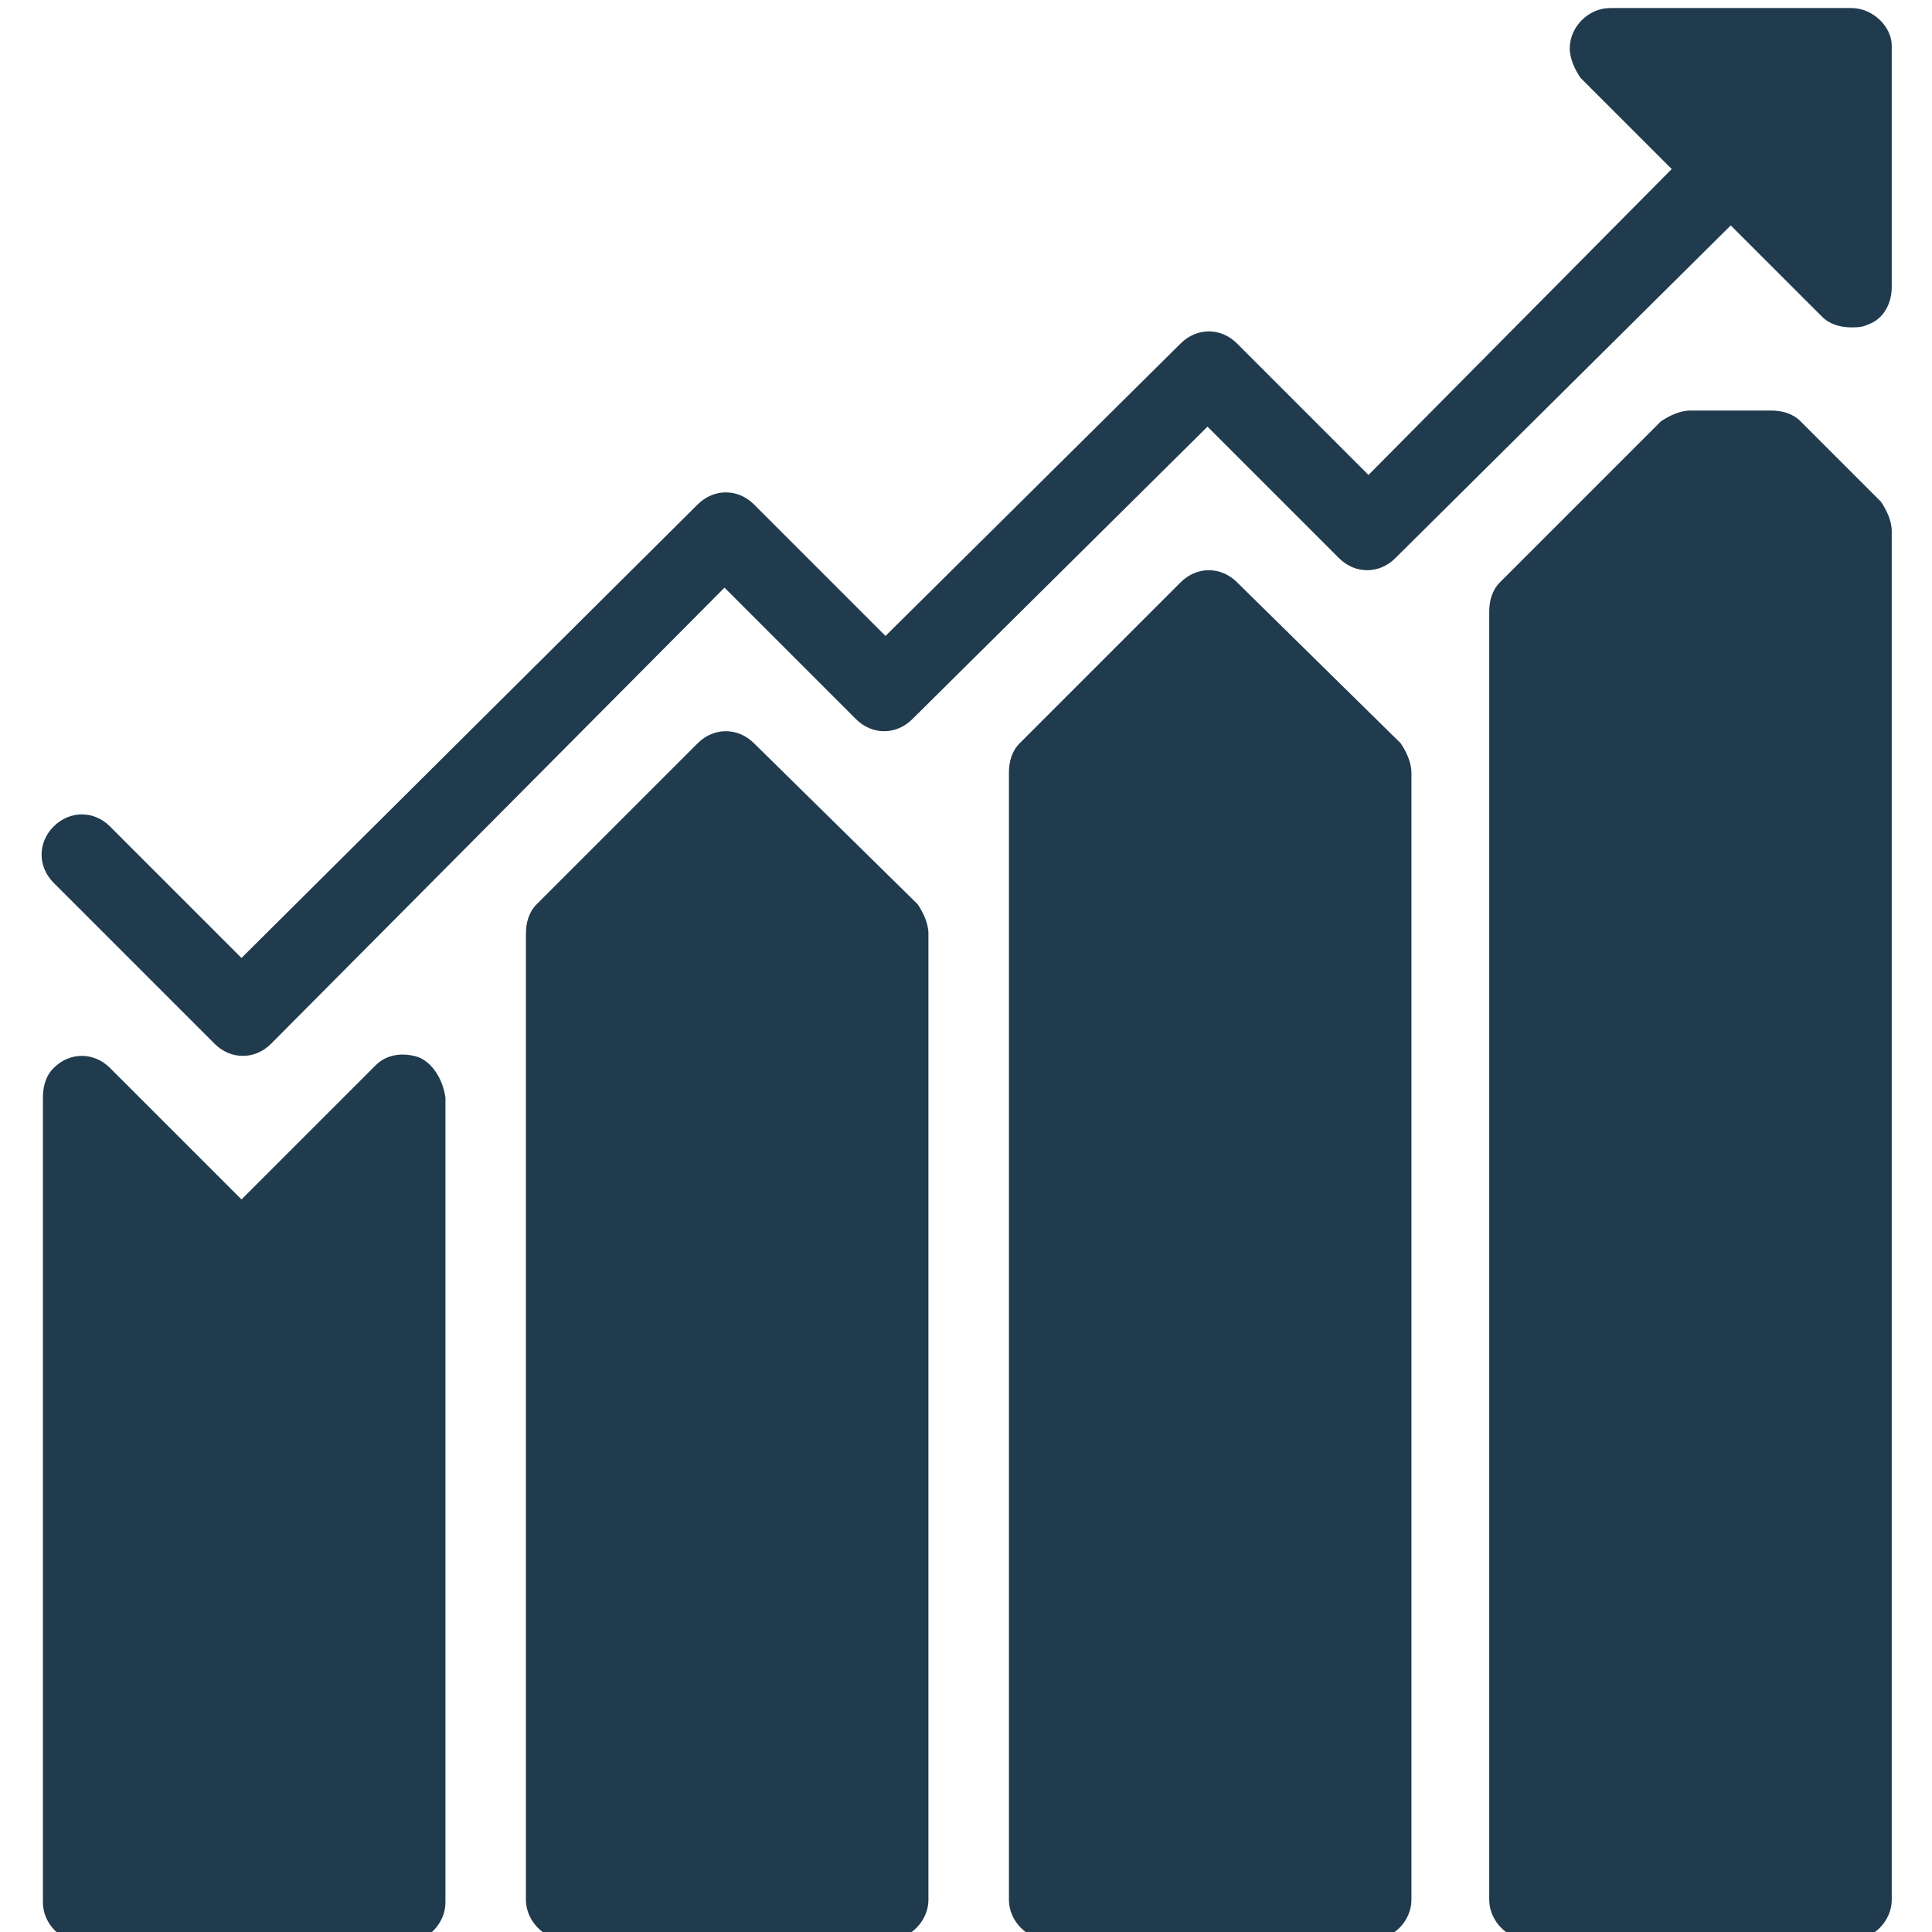
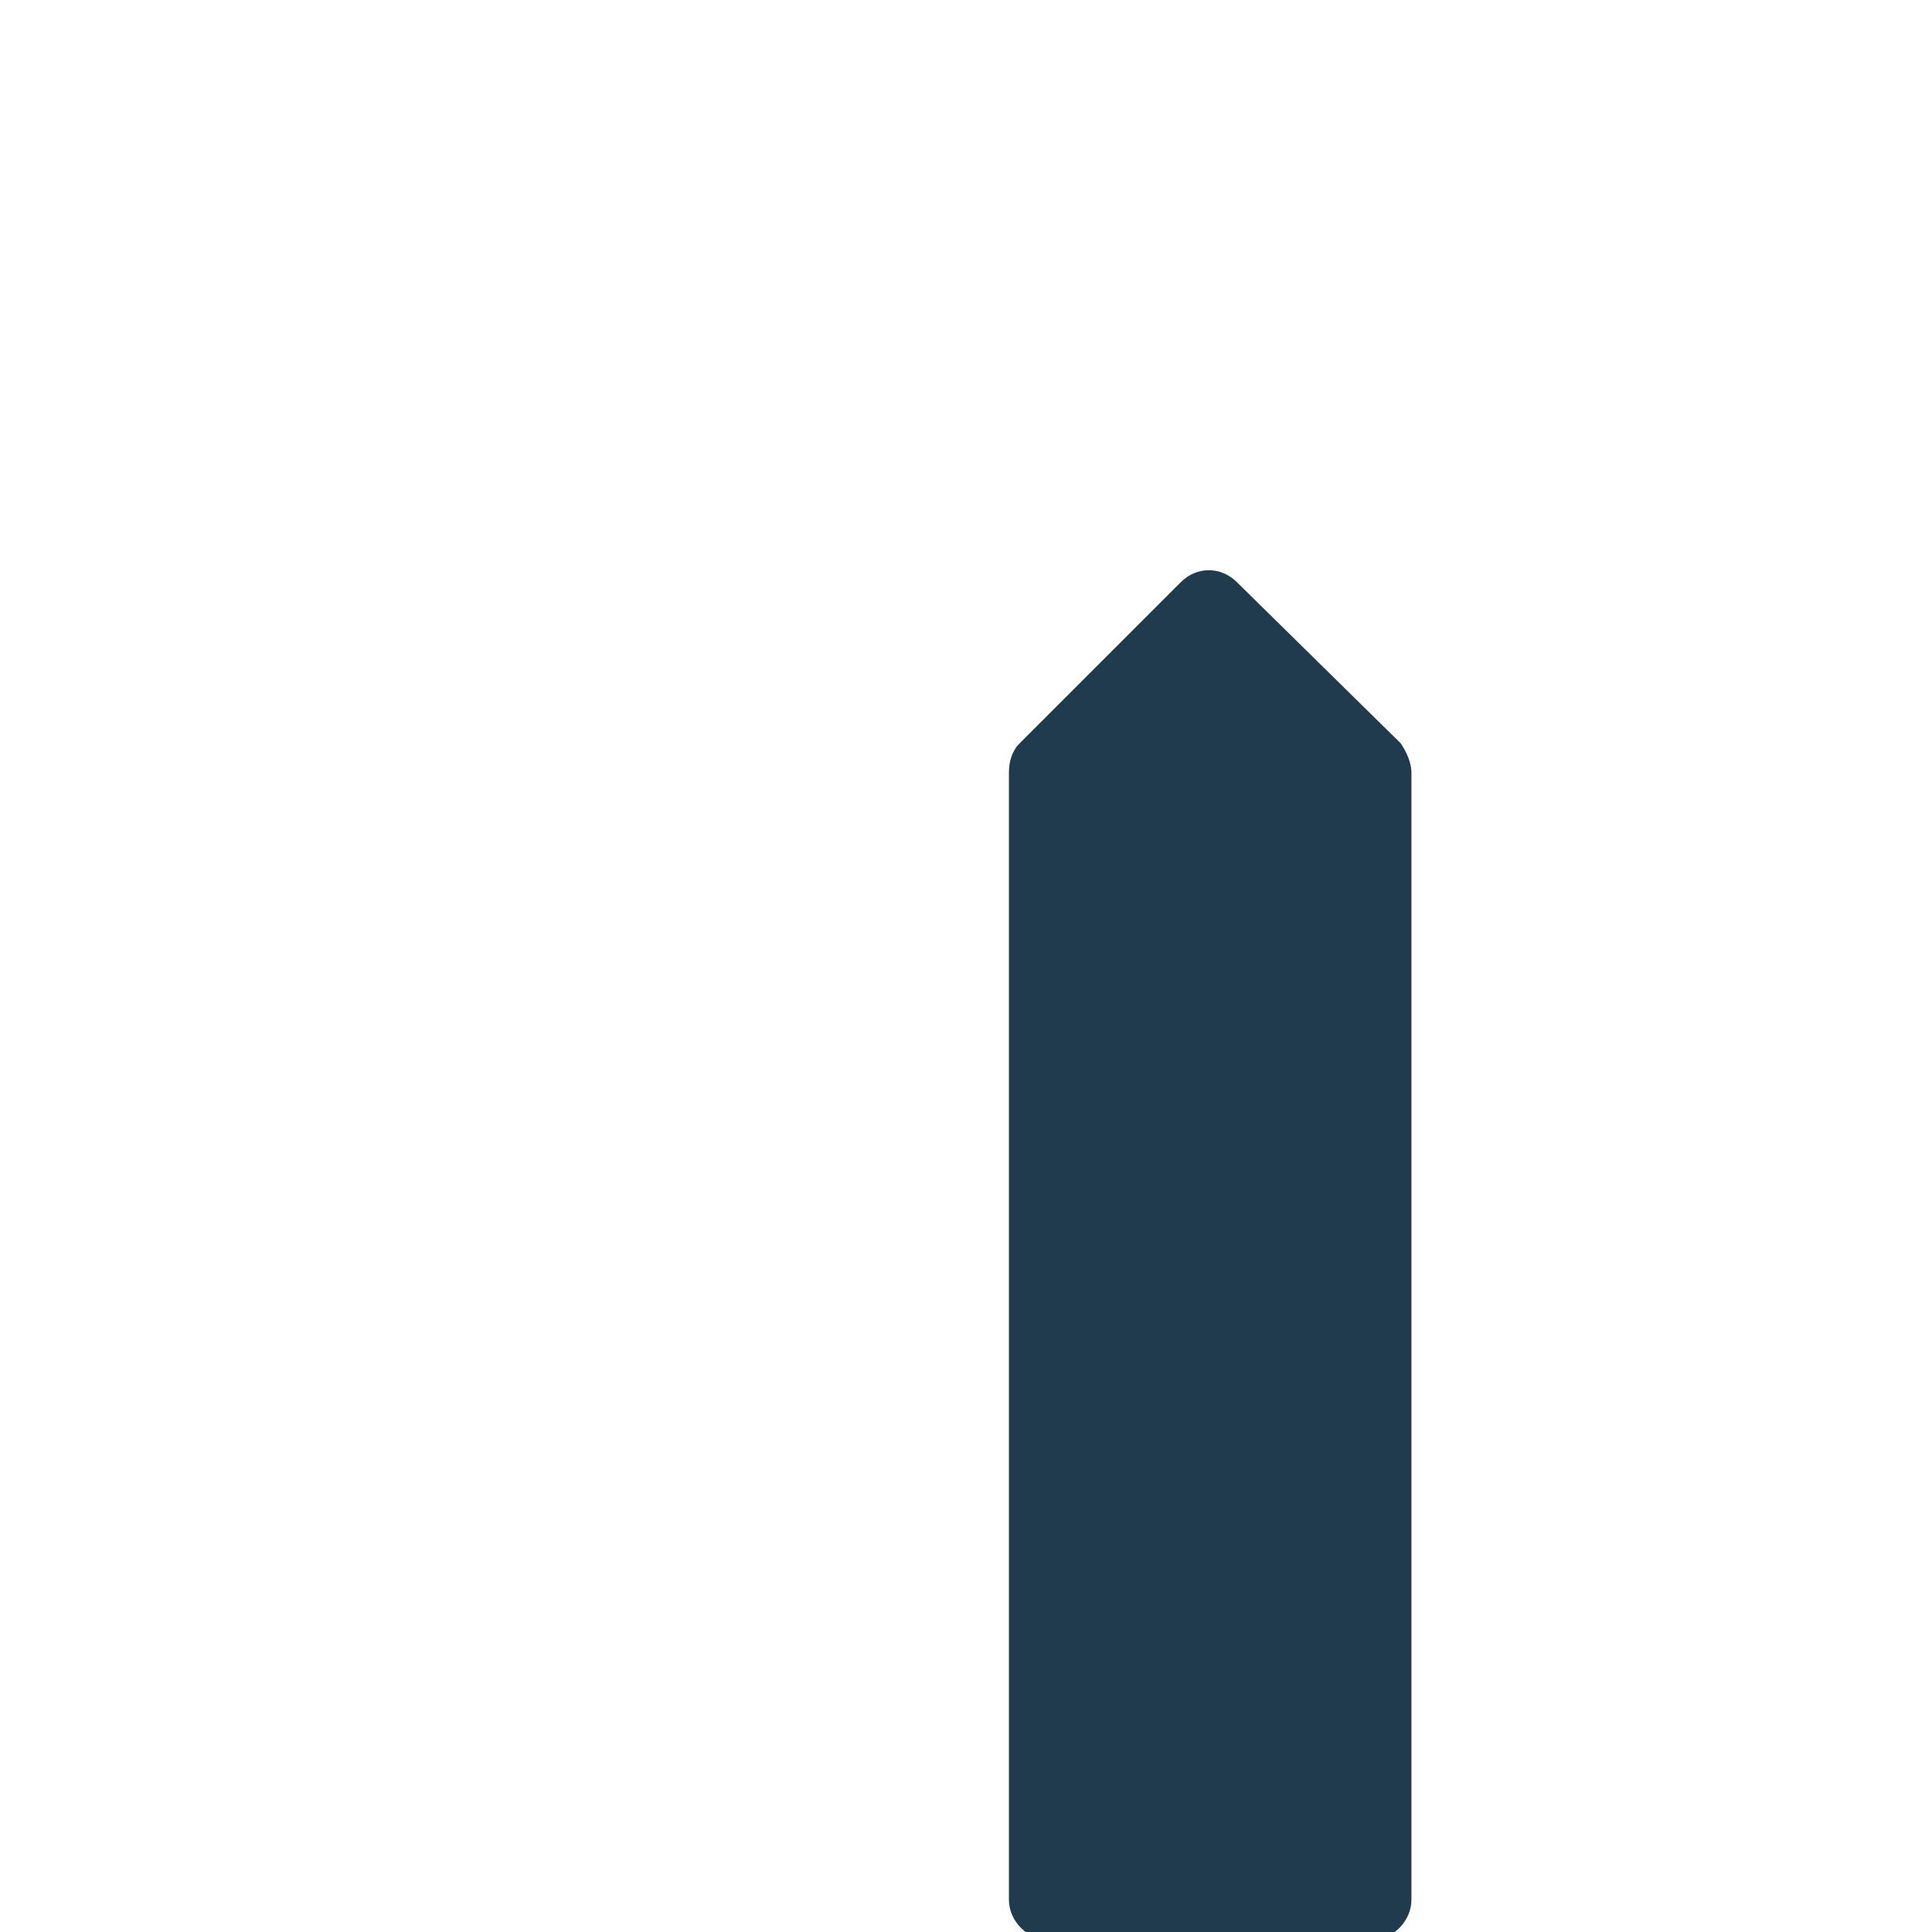
<svg xmlns="http://www.w3.org/2000/svg" version="1.1" id="Layer_1" x="0px" y="0px" viewBox="0 0 72 72" style="enable-background:new 0 0 72 72;" xml:space="preserve">
  <style type="text/css">
	.st0{fill:#203A4E;}
</style>
-   <path class="st0" d="M15.6,39.4c-0.6-0.2-1.2-0.1-1.6,0.3L9,44.7l-4.9-4.9c-0.6-0.6-1.5-0.6-2.1,0c-0.3,0.3-0.4,0.7-0.4,1.1v30  c0,0.8,0.7,1.5,1.5,1.5h12c0.8,0,1.5-0.7,1.5-1.5v-30C16.5,40.2,16.1,39.6,15.6,39.4z" />
-   <path class="st0" d="M28.1,27.7c-0.6-0.6-1.5-0.6-2.1,0l-6,6c-0.3,0.3-0.4,0.7-0.4,1.1v36c0,0.8,0.7,1.5,1.5,1.5h12  c0.8,0,1.5-0.7,1.5-1.5v-36c0-0.4-0.2-0.8-0.4-1.1L28.1,27.7z" />
  <path class="st0" d="M46.1,21.7c-0.6-0.6-1.5-0.6-2.1,0l-6,6c-0.3,0.3-0.4,0.7-0.4,1.1v42c0,0.8,0.7,1.5,1.5,1.5h12  c0.8,0,1.5-0.7,1.5-1.5v-42c0-0.4-0.2-0.8-0.4-1.1L46.1,21.7z" />
-   <path class="st0" d="M70.1,18.7l-3-3c-0.3-0.3-0.7-0.4-1.1-0.4h-3c-0.4,0-0.8,0.2-1.1,0.4l-6,6c-0.3,0.3-0.4,0.7-0.4,1.1v48  c0,0.8,0.7,1.5,1.5,1.5h12c0.8,0,1.5-0.7,1.5-1.5v-51C70.5,19.4,70.3,19,70.1,18.7z" />
-   <path class="st0" d="M69,0.3h-9c-0.8,0-1.5,0.7-1.5,1.5c0,0.4,0.2,0.8,0.4,1.1l3.4,3.4L51,17.7l-4.9-4.9c-0.6-0.6-1.5-0.6-2.1,0  L33,23.7l-4.9-4.9c-0.6-0.6-1.5-0.6-2.1,0L9,35.7l-4.9-4.9c-0.6-0.6-1.5-0.6-2.1,0c-0.6,0.6-0.6,1.5,0,2.1l6,6  c0.6,0.6,1.5,0.6,2.1,0L27,21.9l4.9,4.9c0.6,0.6,1.5,0.6,2.1,0L45,15.9l4.9,4.9c0.6,0.6,1.5,0.6,2.1,0L64.5,8.4l3.4,3.4  c0.3,0.3,0.7,0.4,1.1,0.4c0.2,0,0.4,0,0.6-0.1c0.6-0.2,0.9-0.8,0.9-1.4v-9C70.5,1,69.8,0.3,69,0.3z" />
</svg>